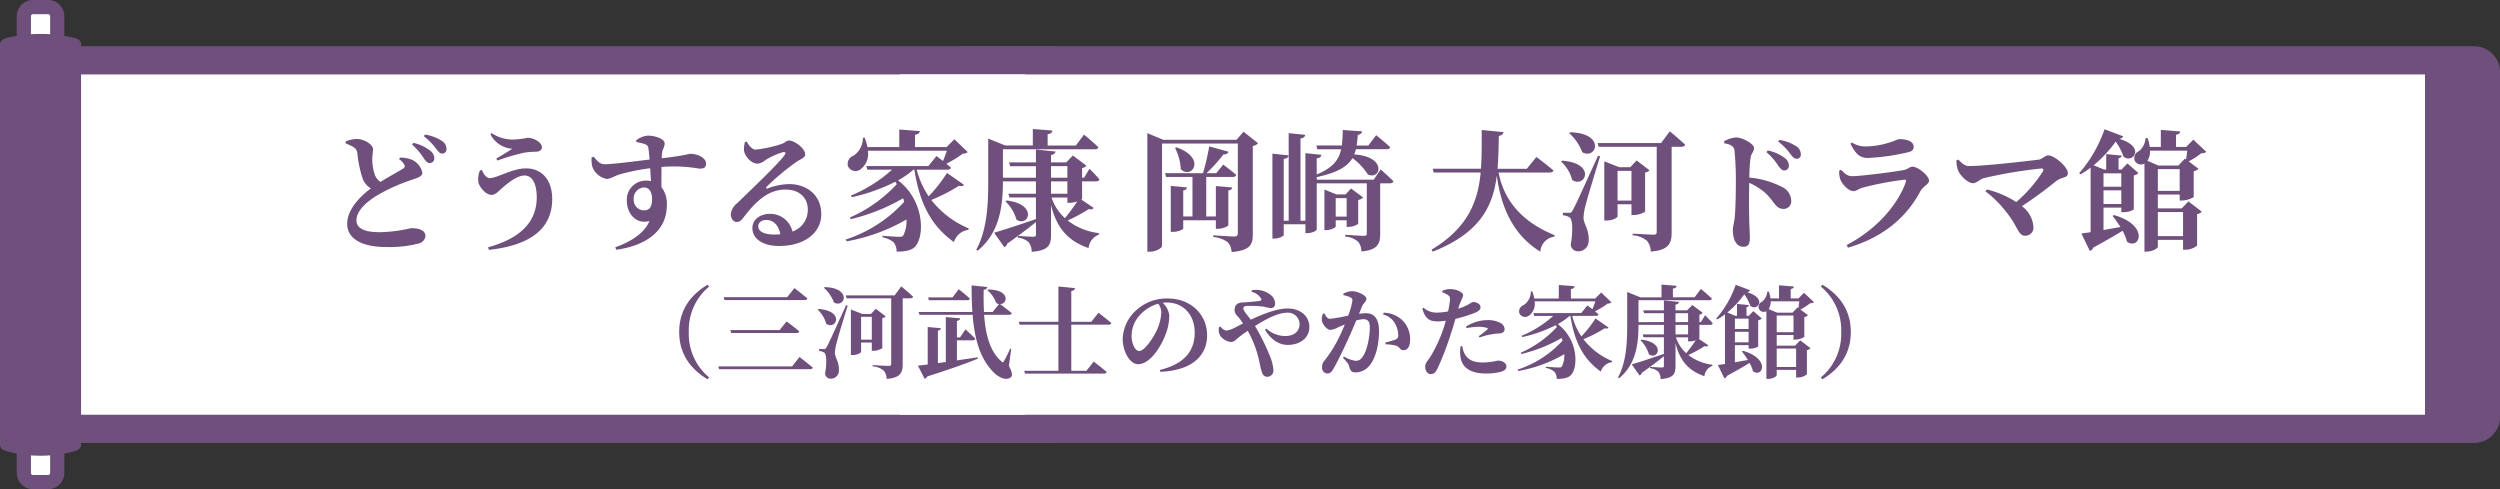
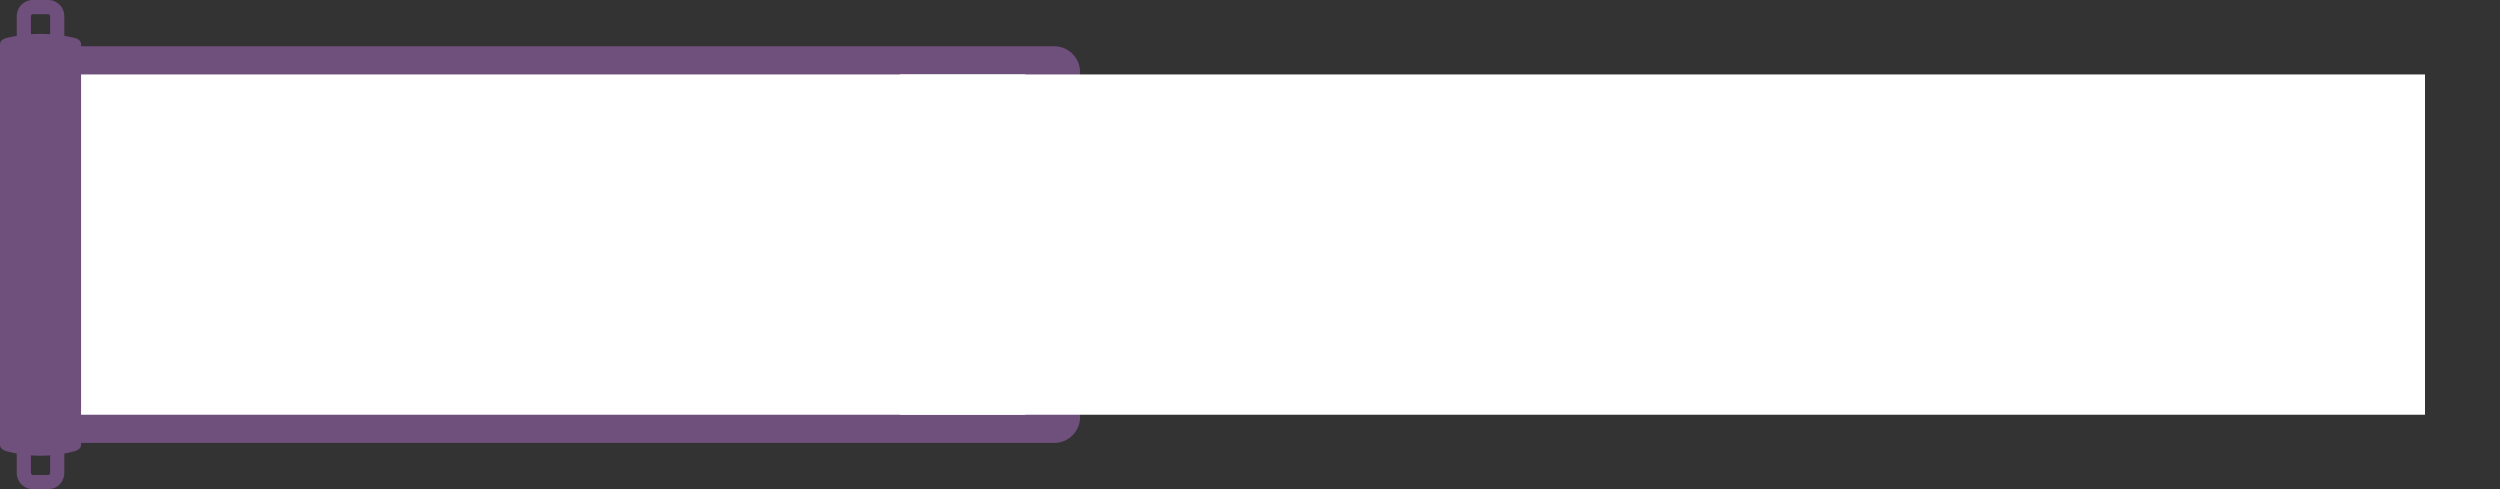
<svg xmlns="http://www.w3.org/2000/svg" width="500" height="97.835" viewBox="0 0 500 97.835">
  <rect x="0" y="0" width="500" height="97.835" fill="#333333" stroke="none" />
  <defs>
    <clipPath id="a">
      <rect width="500" height="97.835" transform="translate(0 0)" fill="#6f4f7c" />
    </clipPath>
  </defs>
  <g transform="translate(-3460 653)">
    <g transform="translate(3460 -653)">
      <g clip-path="url(#a)">
        <path d="M210.842,88.584H2.32A2.32,2.32,0,0,1,0,86.264V11.571a2.32,2.32,0,0,1,2.32-2.32H210.842a5.173,5.173,0,0,1,5.173,5.173V83.411a5.173,5.173,0,0,1-5.173,5.173" fill="#6f4f7c" />
-         <path d="M494.827,88.584H192.32a2.32,2.32,0,0,1-2.32-2.32V11.571a2.32,2.32,0,0,1,2.32-2.32H494.827A5.173,5.173,0,0,1,500,14.424V83.411a5.173,5.173,0,0,1-5.173,5.173" fill="#6f4f7c" />
        <rect width="196.9" height="68.055" transform="translate(8.173 14.89)" fill="#fff" />
        <rect width="305" height="68.055" transform="translate(180 14.89)" fill="#fff" />
-         <path d="M9.625,96.417H6.592A1.822,1.822,0,0,1,4.77,94.6V3.238A1.821,1.821,0,0,1,6.592,1.417H9.625a1.822,1.822,0,0,1,1.822,1.822V94.6a1.822,1.822,0,0,1-1.822,1.821" fill="#fff" />
        <path d="M1.821-1.418H4.856A3.242,3.242,0,0,1,8.094,1.821V93.179a3.242,3.242,0,0,1-3.238,3.238H1.822a3.243,3.243,0,0,1-3.24-3.239V1.821A3.242,3.242,0,0,1,1.821-1.418Zm3.035,95a.4.4,0,0,0,.4-.4V1.821a.4.4,0,0,0-.4-.4H1.821a.4.4,0,0,0-.4.4V93.178a.4.4,0,0,0,.4.4Z" transform="translate(4.77 1.417)" fill="#6f4f7c" />
        <path d="M14.874,7.582c.83.184,1.338.6,1.338,1.331V88.921c0,.735-.578,1.1-1.338,1.331a26.174,26.174,0,0,1-13.535,0C.538,89.987,0,89.656,0,88.921V8.913c0-.735.558-1.122,1.339-1.331a29.042,29.042,0,0,1,13.535,0" fill="#6f4f7c" />
      </g>
    </g>
-     <path d="M-173.186-16.172a3.2,3.2,0,0,1,1.066,1.144.54.54,0,0,1-.26.754c-.624.39-2.7,1.534-4.524,2.652a2.949,2.949,0,0,1-1.144-1.456,9.615,9.615,0,0,1-.494-3.276c0-.676.156-1.248.156-1.794,0-.832-1.586-2.054-3.328-2.054a5.956,5.956,0,0,0-2.158.494v.39a10.138,10.138,0,0,1,1.508.7,1.62,1.62,0,0,1,.832,1.222,22.672,22.672,0,0,0,1.144,5.33,3.893,3.893,0,0,0,1.56,1.742c-2.054,1.534-4.732,4.16-4.732,7.1,0,3.12,3.224,4.628,7.722,4.628a24,24,0,0,0,6.682-.728,1.786,1.786,0,0,0,1.248-1.43c0-1.248-1.378-1.612-2.912-1.612a29.182,29.182,0,0,1-6.214.806c-3.172,0-4.68-.806-4.68-2.366,0-1.924,2.028-3.744,4.342-5.122a37.883,37.883,0,0,1,7.124-3.12c1.248-.416,1.716-.7,1.716-1.326a3.653,3.653,0,0,0-2.08-2.548A6.043,6.043,0,0,0-173-16.484Zm2.6-2.912a12.431,12.431,0,0,1,2.314,2.7c.416.6.754.988,1.17.988a.894.894,0,0,0,.962-.936,1.869,1.869,0,0,0-.728-1.456,8.409,8.409,0,0,0-3.458-1.638Zm2.366-1.664a12.9,12.9,0,0,1,2.366,2.392c.494.624.78,1.066,1.274,1.066a.847.847,0,0,0,.884-.936,1.944,1.944,0,0,0-.91-1.586,8.641,8.641,0,0,0-3.406-1.274Zm11.206,6.838a4.625,4.625,0,0,0-.286,2.47c.286.988,1.508,2.418,2.6,2.418.806,0,1.482-.806,2.08-1.326,1.04-.91,2.964-2.548,4.524-2.548,1.612,0,2.444,1.742,2.444,4.342,0,5.148-3.536,8.294-9.724,10.01l.156.52c8.06-.884,12.662-4.082,12.662-10.166,0-3.8-2.028-6.136-5.252-6.136-2.756,0-5.746,1.95-7.28,1.95-.6,0-1.248-.858-1.508-1.612Zm6.474-4.342c-.728.494-2.158,1.352-3.2,1.976l.208.39a45.275,45.275,0,0,1,5.252-1.56,16.241,16.241,0,0,1,2.392-.208c.858,0,1.274-.39,1.274-.884,0-1.014-1.638-1.9-2.886-1.9a17.771,17.771,0,0,1-2.522.338,7.642,7.642,0,0,1-4.654-1.274l-.234.234A5.246,5.246,0,0,0-150.54-18.252Zm26.286,12.324a2.063,2.063,0,0,1-2-2.184,2.172,2.172,0,0,1,2.08-2.392c1.092,0,1.586,1.04,1.586,2.314C-122.59-6.682-123.032-5.928-124.254-5.928Zm-1.456-13.65a8.677,8.677,0,0,1,1.768.442.892.892,0,0,1,.624.806c.078.52.156,1.352.234,2.236-2.938.364-7.852.988-8.97.936-.91,0-1.3-.442-2.236-1.508l-.39.156a5.714,5.714,0,0,0,.156,1.872,3.858,3.858,0,0,0,2.808,2.418c.91,0,1.456-.546,2.678-.91a41.4,41.4,0,0,1,6.084-1.222c.052.962.1,1.9.156,2.574a4.868,4.868,0,0,0-1.092-.1,3.816,3.816,0,0,0-3.744,4.03c0,2.626,1.924,4.784,4.524,4.056-1.014,2.444-3.666,4.108-6.838,5.252l.208.494c5.72-.806,10.114-3.588,10.114-8.97a5.4,5.4,0,0,0-1.092-3.562c0-1.3,0-2.756.026-4.03a30.587,30.587,0,0,1,7.592.338c.78,0,1.3-.13,1.3-1.014,0-1.2-1.742-1.95-3.12-1.95-.416,0-.936.338-5.72.884a10.651,10.651,0,0,1,.052-1.118c.078-.624.52-1.17.52-1.872,0-.858-1.872-1.534-3.354-1.534a4.35,4.35,0,0,0-2.34.936ZM-98.15-1.092c-2,0-3.2-.624-3.2-1.612,0-.806.65-1.3,1.638-1.3,1.43,0,2.47,1.118,2.782,2.86C-97.318-1.118-97.708-1.092-98.15-1.092ZM-104-19.63a5.572,5.572,0,0,0-.208,1.69c.078.91,1.248,2.678,2.782,2.678a3,3,0,0,0,1.482-.7,13.886,13.886,0,0,1,3.562-1.612c.416-.078.676.1.234.676-1.352,1.846-6.812,6.994-9.36,9.49A3.4,3.4,0,0,0-106.834-5.3c-.052.988.52,1.664,1.092,1.69.65.026.91-.208,1.534-1.014,2.21-2.86,4.706-5.46,8.268-5.46,2.99,0,4.524,1.768,4.5,4.056A4.566,4.566,0,0,1-94.51-1.69a4.537,4.537,0,0,0-4.524-3.536c-1.924,0-3.484,1.118-3.484,2.834,0,2.262,2.262,3.588,5.3,3.588,5.356,0,8.45-2.808,8.476-6.292.026-3.9-2.912-6.084-6.422-6.084A12.556,12.556,0,0,0-99.5-10.3c-.26.078-.416-.1-.13-.39a48.345,48.345,0,0,1,5.9-4.914c.858-.6,1.768-.806,1.768-1.534,0-1.118-2.054-2.756-3.276-2.756-.546,0-.546.39-1.56.728a26.773,26.773,0,0,1-5.07,1.092c-.676,0-1.326-.754-1.768-1.586Zm40.4,6.214a29.087,29.087,0,0,1-3.666,4.68,16.976,16.976,0,0,1-2.392-5.33h6.136c.364,0,.65-.13.7-.416-.286-.234-.6-.52-.91-.78a20.235,20.235,0,0,0,3.276-2,1.556,1.556,0,0,0,1.014-.312l-2.678-2.574-1.56,1.56h-6.318v-2.444c.7-.13.91-.39.962-.754l-4.108-.312v3.51h-6.37a9.693,9.693,0,0,0-.546-1.846h-.364a4.208,4.208,0,0,1-1.9,3.588,1.7,1.7,0,0,0-1.066,2.106,1.639,1.639,0,0,0,2.5.6,3.8,3.8,0,0,0,1.456-3.718h15.808c-.208.65-.494,1.4-.78,2.054-.7-.546-1.3-.988-1.3-.988l-1.612,2H-79.742l.208.728h4.94A28.306,28.306,0,0,1-82.81-8.892l.156.338a36.981,36.981,0,0,0,8.71-3.094l.312.468A28.214,28.214,0,0,1-83.018-4.5l.156.338a39.41,39.41,0,0,0,10.5-4.186c.052.234.13.494.182.728A27.131,27.131,0,0,1-83.85-.1l.182.364a36.526,36.526,0,0,0,11.96-4.368,6.262,6.262,0,0,1-.624,3.172c-.13.234-.39.286-.754.286-.624,0-2.34-.1-3.432-.208l.026.312a5.231,5.231,0,0,1,2.184.962,2.857,2.857,0,0,1,.624,1.9c1.846.026,3.146-.286,3.822-1.118,1.846-2.288,1.612-9.256-3.536-13.13a16.368,16.368,0,0,0,3.068-2.132h.208C-69-6.838-66.456-2.626-62.218.416a3.493,3.493,0,0,1,2.886-2.444l.078-.286a18.607,18.607,0,0,1-7.488-5.694A35.208,35.208,0,0,0-61.2-10.842c.6.156.858.026.988-.208ZM-45.812-1.092c0,.338-.13.442-.546.442-.52,0-2.938-.156-3.068-.156,1.508-1.092,2.678-2.028,3.614-2.782ZM-42.8-11.726h3.276v2.47H-42.8Zm0-3.042h3.276v2.314H-42.8ZM-39.52-8.5v1.066H-39a4.672,4.672,0,0,0,1.456-.286,40.653,40.653,0,0,1-2.47,3.354A9.672,9.672,0,0,1-42.692-8.5Zm2.756.39c.1-.052.182-.1.182-.156v-3.458H-33.8c.364,0,.6-.13.676-.416-.7-.832-1.976-2.106-1.976-2.106l-1.092,1.794h-.39V-14.4a1.263,1.263,0,0,0,.858-.468l-2.7-2.028-1.326,1.378H-42.8V-17c.6-.1.858-.338.884-.7l-3.9-.39v2.574h-5.382l.234.754h5.148v2.314h-6.6v-5.694h18.382c.364,0,.624-.13.7-.416-1.066-1.04-2.86-2.522-2.86-2.522L-37.83-18.9h-5.642v-2.262c.7-.1.91-.364.936-.728l-3.9-.312v3.3h-5.512l-3.406-1.378v8.164c0,4.654-.13,9.88-2.392,14.066l.286.182c4.628-3.77,5.018-9.438,5.044-13.858h6.6v2.47h-5.512l.234.754h5.278v4.316c-3.484,1.2-6.89,2.314-8.372,2.73L-52.13,1.43a1,1,0,0,0,.572-.7c.78-.546,1.482-1.04,2.132-1.534v.338a3.722,3.722,0,0,1,2.158.91,3.026,3.026,0,0,1,.6,1.924C-43.29,2.08-42.8,1.04-42.8-.988V-6.994c1.144,4.576,3.328,7.15,7.514,8.606a3.18,3.18,0,0,1,2.054-2.678v-.312A12.7,12.7,0,0,1-39.468-3.9a32.373,32.373,0,0,0,4.212-2.288c.6.13.832.026.988-.234Zm-15.132.39a8.3,8.3,0,0,1,2.184,3.64c2.366,1.638,4.446-3.042-1.95-3.822Zm42.068,3.77v1.716h.39c.962,0,2.106-.52,2.106-.754V-9.906c.546-.078.728-.312.78-.6l-3.276-.286v6.084h-1.924v-7.9h5.3c.364,0,.624-.13.7-.416-.988-.858-2.6-2.054-2.6-2.054l-1.4,1.716H-11.7a32.751,32.751,0,0,0,3.406-3.77.918.918,0,0,0,1.014-.52l-3.874-1.066A46.683,46.683,0,0,1-12.4-13.364h-7.592l.208.754h5.278v7.9h-1.846v-5.2c.52-.078.7-.312.754-.6l-3.25-.312v9.2h.468c.936,0,2.028-.468,2.028-.676V-3.952Zm-8.164-14.456a10.25,10.25,0,0,1,1.144,4.238c2.21,2.158,5.226-2.262-.884-4.368Zm13.7-3.25-1.4,1.612H-20.358l-3.172-1.326V2.34h.494c1.248,0,2.444-.754,2.444-1.144V-19.292H-5.434v17.94c0,.416-.156.65-.676.65-.754,0-4.238-.234-4.238-.234V-.6A5.715,5.715,0,0,1-7.488.416a3.036,3.036,0,0,1,.806,2C-2.99,2.08-2.444.936-2.444-1.066V-18.8a1.846,1.846,0,0,0,1.066-.546ZM16.328-8.372V-4.68H14.144V-8.372Zm0,4.42v1.326h.39a3.434,3.434,0,0,0,1.924-.6V-8.008A1.931,1.931,0,0,0,19.63-8.5L17.212-10.3,16.12-9.126H14.274l-2.392-.962v8.112h.338c.936,0,1.924-.52,1.924-.728V-3.952Zm5.408-8.112H10.348v-.52c4.186-.884,6.162-2.132,7.15-3.8a12.709,12.709,0,0,1,3.094,3.3c2.652,1.092,3.8-3.614-2.756-4.03a4.864,4.864,0,0,0,.338-1.04H24.31c.364,0,.65-.13.728-.416-1.066-.988-2.808-2.392-2.808-2.392L20.67-18.9H18.33c.1-.676.182-1.378.234-2.132.572-.078.806-.364.858-.7L15.548-22a27.551,27.551,0,0,1-.182,3.094h-5.1l.208.754h4.758c-.468,2.132-1.664,3.718-4.888,5.044v-3.224c.65-.078.884-.338.936-.7l-3.2-.338v13.52H7.1V-20.306c.676-.1.884-.364.936-.728l-3.3-.338V-3.848H3.744V-16.224c.676-.078.91-.338.962-.7l-3.224-.338V-.286H1.9c.884,0,1.846-.494,1.846-.728V-3.146H8.086v1.768h.442c.858,0,1.82-.468,1.82-.728v-9.23h10.01V-1.3c0,.312-.13.468-.572.468-.65,0-3.744-.208-3.744-.208v.364A4.388,4.388,0,0,1,18.59.312a2.857,2.857,0,0,1,.676,1.976c3.3-.26,3.77-1.612,3.77-3.51V-11.336H24.96c.364,0,.65-.13.728-.416-.936-.936-2.548-2.366-2.548-2.366Zm35.2-1.43c.39,0,.676-.13.754-.416-1.3-1.118-3.406-2.7-3.406-2.7l-1.924,2.366h-5.85c.182-2.106.208-4.316.26-6.578.624-.1.858-.364.936-.754L43.342-22c0,2.7.026,5.3-.156,7.748H33.54l.208.754h9.386c-.572,5.928-2.6,11.076-9.828,15.444l.234.39c9.438-3.718,12.038-9.022,12.818-15.21.7,5.2,2.652,11.518,8.71,15.21A3.251,3.251,0,0,1,57.876-.676l.052-.286c-7.28-2.938-10.3-7.722-11.206-12.532Zm3.9-7.878a9.87,9.87,0,0,1,2.626,3.822c2.834,1.56,4.732-3.8-2.418-4Zm-1.612,5.694a7.479,7.479,0,0,1,2.21,3.666c2.652,1.742,4.862-3.38-2-3.848Zm7.384-1.17c-4.524,9.932-4.524,9.932-5.07,10.894-.286.52-.39.52-.78.52h-1.17v.494a2.853,2.853,0,0,1,1.326.416c.624.39.7,2.782.234,5.46a1.446,1.446,0,0,0,1.4,1.326A2.075,2.075,0,0,0,64.74.13c.078-2.314-.962-3.2-1.04-4.55a11.075,11.075,0,0,1,.39-2.418c.312-1.352,2-6.89,2.938-9.906Zm3.9,8.97v-5.954h2.782v5.954Zm3.25,2.886a4.5,4.5,0,0,0,2.262-.676v-7.826a1.4,1.4,0,0,0,.884-.442l-2.574-1.976L73.06-14.56H70.85l-2.99-1.17V-3.9h.468c1.352,0,2.184-.624,2.184-.806V-7.15h2.782v2.158Zm5.46-14.4H66.534l.208.754h11.6v17c0,.39-.156.572-.624.572-.728,0-4.186-.208-4.186-.208v.338A5,5,0,0,1,76.362.13a3.232,3.232,0,0,1,.78,2.184c3.666-.26,4.186-1.742,4.186-3.8v-17.16H83.3c.39,0,.65-.13.728-.416-1.144-1.092-3.068-2.678-3.068-2.678Zm21.06,1.82a11.425,11.425,0,0,1,2.34,2.678c.468.6.78.988,1.2.988a.929.929,0,0,0,.962-.962,1.917,1.917,0,0,0-.754-1.482,8.5,8.5,0,0,0-3.484-1.56Zm-8.424-1.768c1.066.182,1.872.468,2.028,1.326a57.463,57.463,0,0,1,.286,6.6c0,1.56-.026,5.044-.234,6.994-.13,1.144-.364,1.742-.364,2.444,0,1.924.728,3.328,2.08,3.328,1.04,0,1.326-.546,1.326-1.9,0-.364-.052-1.248-.1-2.574-.078-2.236-.1-5.564-.026-8.32a13.809,13.809,0,0,1,3.12,1.95c2,1.846,2.106,3.276,3.77,3.276A1.51,1.51,0,0,0,105.248-7.8a3.143,3.143,0,0,0-1.9-2.834,17.462,17.462,0,0,0-6.474-1.846,32.149,32.149,0,0,1,.234-3.926c.13-.962.7-1.222.7-1.976,0-.858-2.314-2.132-3.614-2.132a6.146,6.146,0,0,0-2.366.754Zm10.79-.338a11.426,11.426,0,0,1,2.366,2.392c.494.65.806,1.04,1.3,1.04a.8.8,0,0,0,.858-.884,1.89,1.89,0,0,0-.91-1.612,8.5,8.5,0,0,0-3.38-1.274Zm12.4,7.514c.26.806,1.56,2.392,2.652,2.392.572,0,1.066-.494,1.846-.7a61.284,61.284,0,0,1,8.32-1.586c.312-.026.416.1.312.442C126.7-7.41,122.72-2.34,116.324,1.014l.286.52c7.7-2.262,12.012-6.682,14.43-11.232.572-1.066,1.768-1.456,1.768-2.158,0-1.014-2.236-2.808-3.3-2.808-.572,0-.936.546-1.9.7-1.976.364-8.554,1.2-10.14,1.2-.988,0-1.482-.494-2.236-1.274l-.39.182A4.65,4.65,0,0,0,115.05-12.168Zm14.69-6.448c0-1.04-1.144-1.56-2.886-1.56-.364,0-.754.338-2.054.7a15.811,15.811,0,0,1-4.55.754,4.924,4.924,0,0,1-2.86-.78l-.286.234c.936,1.9,1.794,2.86,3.432,2.86a43.6,43.6,0,0,0,8.086-1.144C129.454-17.732,129.74-18.1,129.74-18.616Zm8.554,2.678a5.6,5.6,0,0,0,.312,1.976c.442,1.092,1.976,2.6,2.99,2.6.728,0,1.4-.78,2.08-.988A90.266,90.266,0,0,1,155.22-14.3c.416-.052.546.208.364.572a27.874,27.874,0,0,1-5.33,6.136,19.893,19.893,0,0,0-5.876-2.522l-.286.39a21.062,21.062,0,0,1,4.16,4.134c2.366,2.886,2.34,4.732,3.77,4.732a1.6,1.6,0,0,0,1.664-1.716,5.547,5.547,0,0,0-2.314-4.186,85.32,85.32,0,0,0,6.89-5.044c1.118-.858,2.314-.546,2.314-1.56,0-1.248-2.678-3.562-3.926-3.562-.65,0-1.144.754-1.924.858-2.6.312-10.66,1.274-13.91,1.274-.884,0-1.378-.52-2.158-1.3Zm32.968,2.6v2.678H167.7v-2.678ZM167.7-7.2v-2.73h3.562V-7.2Zm1.82,2.392a23.221,23.221,0,0,1,1.56,2.21c-1.2.208-2.34.416-3.38.6V-6.474h3.562v.91h.494a3.738,3.738,0,0,0,2-.546v-6.812a1.86,1.86,0,0,0,.936-.468l-2.21-1.924-1.17,1.222h-.6v-2.262c.442-.078.6-.26.65-.52l-3.12-.312v3.094H167.8l-2.08-.858a23.989,23.989,0,0,0,4.42-4.732,10.794,10.794,0,0,1,1.534,2.964c1.768,1.612,4.654-1.872-.806-3.51.442-.078.676-.26.754-.52l-3.718-1.4a26.394,26.394,0,0,1-5.07,8.788l.26.234a17.186,17.186,0,0,0,2.028-1.352V-1.56c-.754.1-1.378.208-1.846.26l1.69,3.484a1.118,1.118,0,0,0,.7-.676c2.5-1.352,4.42-2.47,5.85-3.354a9.394,9.394,0,0,1,.884,2.184c2.548,1.768,4.576-3.276-2.626-5.33Zm14.456-11.466-1.3,1.378H178.7l-2.21-.936a3.76,3.76,0,0,0,.52-2.028h7.436c-.052.572-.156,1.222-.234,1.742Zm-5.408,6.448V-14.17h4.368v4.342Zm5.044,4.238V-.78h-5.044V-5.59Zm2.054-14.482-1.43,1.456h-2.028V-21.06c.6-.078.78-.312.832-.65l-3.874-.312v3.406h-2.21a8.366,8.366,0,0,0-.442-1.768l-.39-.026a3.688,3.688,0,0,1-1.326,2.626,1.533,1.533,0,0,0-.858,1.9,1.406,1.406,0,0,0,1.95.6v17.6h.442c1.17,0,2.236-.65,2.236-.962V-.026h5.044V1.95h.468a3.735,3.735,0,0,0,2.34-.832V-5.174a1.635,1.635,0,0,0,.936-.494l-2.678-2.054-1.326,1.4h-4.784V-9.1h4.368v1.2h.468a4.884,4.884,0,0,0,2.34-.676v-5.174a1.83,1.83,0,0,0,.962-.494L184.73-15.73a13.754,13.754,0,0,0,2.5-1.612c.546-.026.806-.078,1.014-.312ZM-117.16,18.4c0,4.86,2.78,7.72,5.68,9.46l.3-.38a11.289,11.289,0,0,1-4.06-9.08,11.289,11.289,0,0,1,4.06-9.08l-.3-.38C-114.38,10.68-117.16,13.54-117.16,18.4Zm7.82,6.88.16.56h18.16c.3,0,.52-.1.58-.32-1.02-.86-2.66-2.12-2.66-2.12l-1.48,1.88Zm2.42-7.26.16.58h13.04c.3,0,.52-.1.58-.32-.96-.82-2.54-2-2.54-2l-1.4,1.74Zm-1.34-6.58.16.58h16c.28,0,.52-.1.58-.32-.98-.84-2.6-2.08-2.6-2.08l-1.44,1.82Zm20.04-1.88A7.592,7.592,0,0,1-86.2,12.5c2.18,1.2,3.64-2.92-1.86-3.08Zm-1.24,4.38a5.753,5.753,0,0,1,1.7,2.82c2.04,1.34,3.74-2.6-1.54-2.96Zm5.68-.9c-3.48,7.64-3.48,7.64-3.9,8.38-.22.4-.3.4-.6.4h-.9v.38a2.195,2.195,0,0,1,1.02.32c.48.3.54,2.14.18,4.2a1.112,1.112,0,0,0,1.08,1.02,1.6,1.6,0,0,0,1.68-1.64c.06-1.78-.74-2.46-.8-3.5a8.52,8.52,0,0,1,.3-1.86c.24-1.04,1.54-5.3,2.26-7.62Zm3,6.9V15.36h2.14v4.58Zm2.5,2.22a3.46,3.46,0,0,0,1.74-.52V15.62a1.079,1.079,0,0,0,.68-.34l-1.98-1.52-.98,1.04h-1.7l-2.3-.9V23h.36c1.04,0,1.68-.48,1.68-.62V20.5h2.14v1.66Zm4.2-11.08h-9.76l.16.58h8.92V24.74c0,.3-.12.44-.48.44-.56,0-3.22-.16-3.22-.16v.26a3.847,3.847,0,0,1,2.18.82,2.486,2.486,0,0,1,.6,1.68c2.82-.2,3.22-1.34,3.22-2.92V11.66h1.52c.3,0,.5-.1.56-.32-.88-.84-2.36-2.06-2.36-2.06Zm14.5.96c.3,0,.5-.1.56-.32-.84-.78-2.24-1.88-2.24-1.88l-1.24,1.64h-4.88l.16.56Zm-2.04,8.02h3.16c.28,0,.46-.1.52-.32-.72-.74-1.96-1.86-1.96-1.86l-1.1,1.6h-.62v-3.3c.46-.08.62-.26.64-.52l-2.86-.24V24.4l-1.58.22v-6.5c.44-.08.56-.24.6-.48l-2.64-.24v7.5c-.8.1-1.46.18-1.96.22l1.34,2.64a.9.9,0,0,0,.54-.48c4.8-1.52,7.98-2.66,10.12-3.56l-.04-.26c-1.42.22-2.82.42-4.16.62Zm10.86,1.72-.22-.04a23.253,23.253,0,0,1-1.2,2.44c-.2.34-.32.36-.58.06-2.28-1.98-3.14-5.4-3.42-9.28h4.96c.3,0,.52-.1.58-.32-.78-.66-1.94-1.52-2.34-1.82,1.54,0,2.06-2.86-2.38-2.92l-.16.14a6.072,6.072,0,0,1,1.76,2.56,1.8,1.8,0,0,0,.56.22l-1.28,1.58H-56.2c-.08-1.44-.1-2.92-.06-4.42.5-.08.68-.32.7-.58l-3.12-.32c0,1.84.04,3.62.16,5.32H-69.28l.18.56h10.62c.38,4.74,1.44,8.78,4.28,11.58.84.84,2.42,1.74,3.4.88.34-.34.24-1.02-.42-2.24Zm16.02-5.42h-4V10.2c.54-.08.7-.28.74-.58l-3.32-.32v7.06h-7.92l.16.58h7.76v9.22h-6.84l.16.56h15.74c.3,0,.54-.1.6-.32-.98-.86-2.6-2.08-2.6-2.08l-1.46,1.84h-3.02V16.94h7.44c.3,0,.52-.1.58-.32-.98-.84-2.58-2.08-2.58-2.08Zm14-1.9a9.629,9.629,0,0,1-.9,3.6c-.64,1.38-2.4,4.14-3.52,4.14-.84,0-1.52-1.48-1.52-3.06a6.169,6.169,0,0,1,1.8-4.28,7.736,7.736,0,0,1,3.52-2.12A2.944,2.944,0,0,1-20.74,14.46Zm-.2,11.9c6.72-.28,9.36-3.52,9.36-7.3,0-4.16-3.26-7.36-7.86-7.36a8.983,8.983,0,0,0-6.08,2.14,8.084,8.084,0,0,0-2.94,5.94c0,2.6,1.48,5.06,3.08,5.06,2.44,0,4.68-3.64,5.58-6.18a10.551,10.551,0,0,0,.66-3.56,4.144,4.144,0,0,0-1.32-2.54,5.386,5.386,0,0,1,.8-.06c3.24,0,5.6,2.36,5.6,6.04,0,3.46-1.9,6.24-6.96,7.44ZM-2.7,10.34A3.253,3.253,0,0,1-.78,11.7c.12.28.02.42-.26.48-.46.08-1.68.18-2.86.28-.74.04-2.1-.04-2.18,1.42-.06.76.42,1.14.9,1.72.24.3.5.66.8,1.08-.48.24-.94.48-1.4.72a5.938,5.938,0,0,1-1.92.72,1.673,1.673,0,0,1-1.18-.82l-.3.14a2.263,2.263,0,0,0,.28,1.78A3.044,3.044,0,0,0-6.8,20.4c.66,0,.98-.5,1.7-1.06.5-.38,1.06-.78,1.64-1.18A20.526,20.526,0,0,1-1.38,23.3c.32,1.22.48,2.28.7,2.96.22.76.56,1.1,1.16,1.1a1.256,1.256,0,0,0,1.2-1.42,9.5,9.5,0,0,0-.8-2.98A42.591,42.591,0,0,0-2,17.2c2.22-1.42,4.68-2.66,6.4-2.66a2.343,2.343,0,0,1,2.52,2.22c0,1.56-1.18,2.44-2.8,2.44A5.537,5.537,0,0,1,.28,17.72L0,17.94c1.16,1.94,2.74,3.04,4.54,3.04,2.6,0,4.34-1.5,4.34-3.58,0-2.06-1.66-3.7-4.38-3.7-2.02,0-4.66.98-7.34,2.24-.68-.92-1.5-1.82-1.5-2.22,0-.44.34-.52.84-.54a21.8,21.8,0,0,1,3.28.16,8.427,8.427,0,0,0,1.34.28.83.83,0,0,0,.9-.9,2.208,2.208,0,0,0-.66-1.54,4.758,4.758,0,0,0-3.98-1.14Zm22.12,2.92c.28-.66.86-.96.86-1.52,0-.7-1.86-1.5-2.78-1.5a3.665,3.665,0,0,0-1.82.5v.3a4.759,4.759,0,0,1,1.48.48.607.607,0,0,1,.32.6,13.622,13.622,0,0,1-.84,3,30.065,30.065,0,0,1-3.64.64c-.52,0-.76-.44-1.12-1.08l-.28.06a2.381,2.381,0,0,0-.22,1.38c.14.82,1.06,1.86,1.66,1.86a3.742,3.742,0,0,0,1.58-.52c.36-.16.84-.36,1.34-.56-.32.78-.66,1.58-1.04,2.36a26.832,26.832,0,0,1-3.04,4.9,1.641,1.641,0,0,0-.46,1.3,1.127,1.127,0,0,0,.98,1.24c.54,0,.86-.2,1.3-.96.72-1.22,1.96-3.8,2.88-5.8.5-1.08,1.12-2.52,1.66-3.84a5.8,5.8,0,0,1,1.44-.26c.94,0,1.28.54,1.28,1.62,0,2-.56,4.84-1.52,6a1.458,1.458,0,0,1-1.34.7,6.079,6.079,0,0,1-2.32-.86l-.18.26c.96,1.04,1.1,1.22,1.2,1.62.24,1,.54,1.3,1.32,1.3a3.551,3.551,0,0,0,2.6-1.16c1.48-1.62,2.08-4.5,2.08-7.06,0-2.66-1.04-3.62-2.64-3.62a12.158,12.158,0,0,0-1.36.12Zm4.2,1.64a3.737,3.737,0,0,1,2.32,1.7,4.682,4.682,0,0,1,.7,2.38.851.851,0,0,1-.62.96,19,19,0,0,1-1.96.56l.06.36a9.241,9.241,0,0,1,2.18.3c.66.26.7.9,1.4.88.88,0,1.32-.86,1.32-2.06a5.265,5.265,0,0,0-1.62-4,5.62,5.62,0,0,0-3.66-1.44Zm16.7,2.72a14.534,14.534,0,0,1,2.36-.26,6.3,6.3,0,0,1,1.72.22c.16.06.2.16.1.28a17.641,17.641,0,0,1-1.76,1.38l.18.26a11.727,11.727,0,0,1,2.44-.64,7.311,7.311,0,0,1,1.32-.16c.86-.02,1.24-.32,1.24-.88a1.509,1.509,0,0,0-.84-1.24,5.41,5.41,0,0,0-2.6-.56,8.086,8.086,0,0,0-4.28,1.3Zm-1.58-4.18c.46-1.52.88-1.9.88-2.44-.02-.54-1.3-1.18-2.52-1.18a3.892,3.892,0,0,0-1.64.34l-.02.3a3.82,3.82,0,0,1,1.18.58c.34.26.4.42.38.92a21.553,21.553,0,0,1-.38,2.32,12.077,12.077,0,0,1-2.46.24,3.864,3.864,0,0,1-2.46-.98l-.24.18c.64,2.18,1.56,2.56,3.08,2.56a12.38,12.38,0,0,0,1.62-.14c-.16.58-.32,1.14-.48,1.6A28.044,28.044,0,0,1,33.1,23.3c-.56.94-1.06,1.22-1.06,2.04s.48,1.48,1.08,1.48c.74,0,1.02-.42,1.38-1.1a60.207,60.207,0,0,0,2.78-7.3c.3-.86.56-1.8.8-2.64a29.8,29.8,0,0,0,3.12-.92c1.46-.52,1.9-.84,1.9-1.4,0-.78-.98-1.06-1.48-1.06a3.374,3.374,0,0,0-.88.46,11.8,11.8,0,0,1-2.08.88Zm.38,7.8a6.518,6.518,0,0,0-.04,1.98c.22,2.24,1.98,3.48,5.04,3.48a11.547,11.547,0,0,0,2.86-.3c.8-.18,1.3-.54,1.3-1.06,0-.86-.94-1.22-1.72-1.22a14.567,14.567,0,0,1-2.92.38c-1.62,0-2.78-.34-3.56-1.48a4.4,4.4,0,0,1-.62-1.8ZM66.1,15.68a22.375,22.375,0,0,1-2.82,3.6,13.058,13.058,0,0,1-1.84-4.1h4.72c.28,0,.5-.1.54-.32-.22-.18-.46-.4-.7-.6a15.565,15.565,0,0,0,2.52-1.54,1.2,1.2,0,0,0,.78-.24L67.24,10.5l-1.2,1.2H61.18V9.82c.54-.1.7-.3.74-.58L58.76,9v2.7h-4.9a7.457,7.457,0,0,0-.42-1.42h-.28a3.237,3.237,0,0,1-1.46,2.76,1.31,1.31,0,0,0-.82,1.62,1.261,1.261,0,0,0,1.92.46,2.923,2.923,0,0,0,1.12-2.86H66.08c-.16.5-.38,1.08-.6,1.58-.54-.42-1-.76-1-.76l-1.24,1.54H53.68l.16.56h3.8a21.774,21.774,0,0,1-6.32,3.98l.12.26a28.447,28.447,0,0,0,6.7-2.38l.24.36a21.7,21.7,0,0,1-7.22,5.14l.12.26a30.315,30.315,0,0,0,8.08-3.22c.04.18.1.38.14.56a20.87,20.87,0,0,1-8.98,5.78l.14.28a28.1,28.1,0,0,0,9.2-3.36,4.817,4.817,0,0,1-.48,2.44c-.1.18-.3.22-.58.22-.48,0-1.8-.08-2.64-.16l.02.24a4.024,4.024,0,0,1,1.68.74,2.2,2.2,0,0,1,.48,1.46c1.42.02,2.42-.22,2.94-.86,1.42-1.76,1.24-7.12-2.72-10.1a12.591,12.591,0,0,0,2.36-1.64h.16c.86,5.56,2.82,8.8,6.08,11.14a2.687,2.687,0,0,1,2.22-1.88l.06-.22a14.313,14.313,0,0,1-5.76-4.38,27.083,27.083,0,0,0,4.26-2.18c.46.12.66.02.76-.16Zm13.68,9.48c0,.26-.1.34-.42.34-.4,0-2.26-.12-2.36-.12,1.16-.84,2.06-1.56,2.78-2.14Zm2.32-8.18h2.52v1.9H82.1Zm0-2.34h2.52v1.78H82.1Zm2.52,4.82v.82h.4a3.594,3.594,0,0,0,1.12-.22,31.272,31.272,0,0,1-1.9,2.58,7.44,7.44,0,0,1-2.06-3.18Zm2.12.3c.08-.04.14-.08.14-.12V16.98h2.14c.28,0,.46-.1.52-.32-.54-.64-1.52-1.62-1.52-1.62l-.84,1.38h-.3v-1.5a.972.972,0,0,0,.66-.36L85.46,13l-1.02,1.06H82.1V12.92c.46-.08.66-.26.68-.54l-3-.3v1.98H75.64l.18.58h3.96v1.78H74.7V12.04H88.84c.28,0,.48-.1.54-.32-.82-.8-2.2-1.94-2.2-1.94l-1.26,1.68H81.58V9.72c.54-.08.7-.28.72-.56l-3-.24v2.54H75.06L72.44,10.4v6.28c0,3.58-.1,7.6-1.84,10.82l.22.14c3.56-2.9,3.86-7.26,3.88-10.66h5.08v1.9H75.54l.18.58h4.06v3.32c-2.68.92-5.3,1.78-6.44,2.1l1.58,2.22a.767.767,0,0,0,.44-.54c.6-.42,1.14-.8,1.64-1.18v.26a2.863,2.863,0,0,1,1.66.7,2.327,2.327,0,0,1,.46,1.48c2.6-.22,2.98-1.02,2.98-2.58V20.62c.88,3.52,2.56,5.5,5.78,6.62a2.446,2.446,0,0,1,1.58-2.06v-.24A9.773,9.773,0,0,1,84.66,23a24.9,24.9,0,0,0,3.24-1.76c.46.1.64.02.76-.18Zm-11.64.3a6.386,6.386,0,0,1,1.68,2.8c1.82,1.26,3.42-2.34-1.5-2.94Zm21.62-4.32V17.8H93.98V15.74Zm-2.74,4.72v-2.1h2.74v2.1Zm1.4,1.84a17.862,17.862,0,0,1,1.2,1.7c-.92.16-1.8.32-2.6.46V21.02h2.74v.7h.38a2.875,2.875,0,0,0,1.54-.42V16.06a1.43,1.43,0,0,0,.72-.36l-1.7-1.48-.9.94H96.3V13.42c.34-.06.46-.2.5-.4l-2.4-.24v2.38h-.34l-1.6-.66a18.453,18.453,0,0,0,3.4-3.64,8.3,8.3,0,0,1,1.18,2.28c1.36,1.24,3.58-1.44-.62-2.7.34-.06.52-.2.58-.4L94.14,8.96a20.3,20.3,0,0,1-3.9,6.76l.2.18A13.219,13.219,0,0,0,92,14.86V24.8c-.58.08-1.06.16-1.42.2l1.3,2.68a.86.86,0,0,0,.54-.52c1.92-1.04,3.4-1.9,4.5-2.58a7.226,7.226,0,0,1,.68,1.68c1.96,1.36,3.52-2.52-2.02-4.1Zm11.12-8.82-1,1.06h-3.06l-1.7-.72a2.892,2.892,0,0,0,.4-1.56h5.72c-.04.44-.12.94-.18,1.34Zm-4.16,4.96V15.1h3.36v3.34Zm3.88,3.26v3.7h-3.88V21.7Zm1.58-11.14-1.1,1.12h-1.56V9.8c.46-.06.6-.24.64-.5l-2.98-.24v2.62h-1.7a6.436,6.436,0,0,0-.34-1.36l-.3-.02a2.837,2.837,0,0,1-1.02,2.02,1.179,1.179,0,0,0-.66,1.46,1.082,1.082,0,0,0,1.5.46V27.78h.34c.9,0,1.72-.5,1.72-.74V25.98h3.88V27.5h.36a2.873,2.873,0,0,0,1.8-.64V22.02a1.258,1.258,0,0,0,.72-.38l-2.06-1.58-1.02,1.08h-3.68V19h3.36v.92h.36a3.757,3.757,0,0,0,1.8-.52V15.42a1.408,1.408,0,0,0,.74-.38l-1.52-1.14A10.58,10.58,0,0,0,109,12.66c.42-.02.62-.06.78-.24Zm3.38-1.24a11.289,11.289,0,0,1,4.06,9.08,11.289,11.289,0,0,1-4.06,9.08l.3.38c2.9-1.74,5.68-4.6,5.68-9.46s-2.78-7.72-5.68-9.46Z" transform="translate(3713 -605)" fill="#6f4f7c" />
  </g>
</svg>